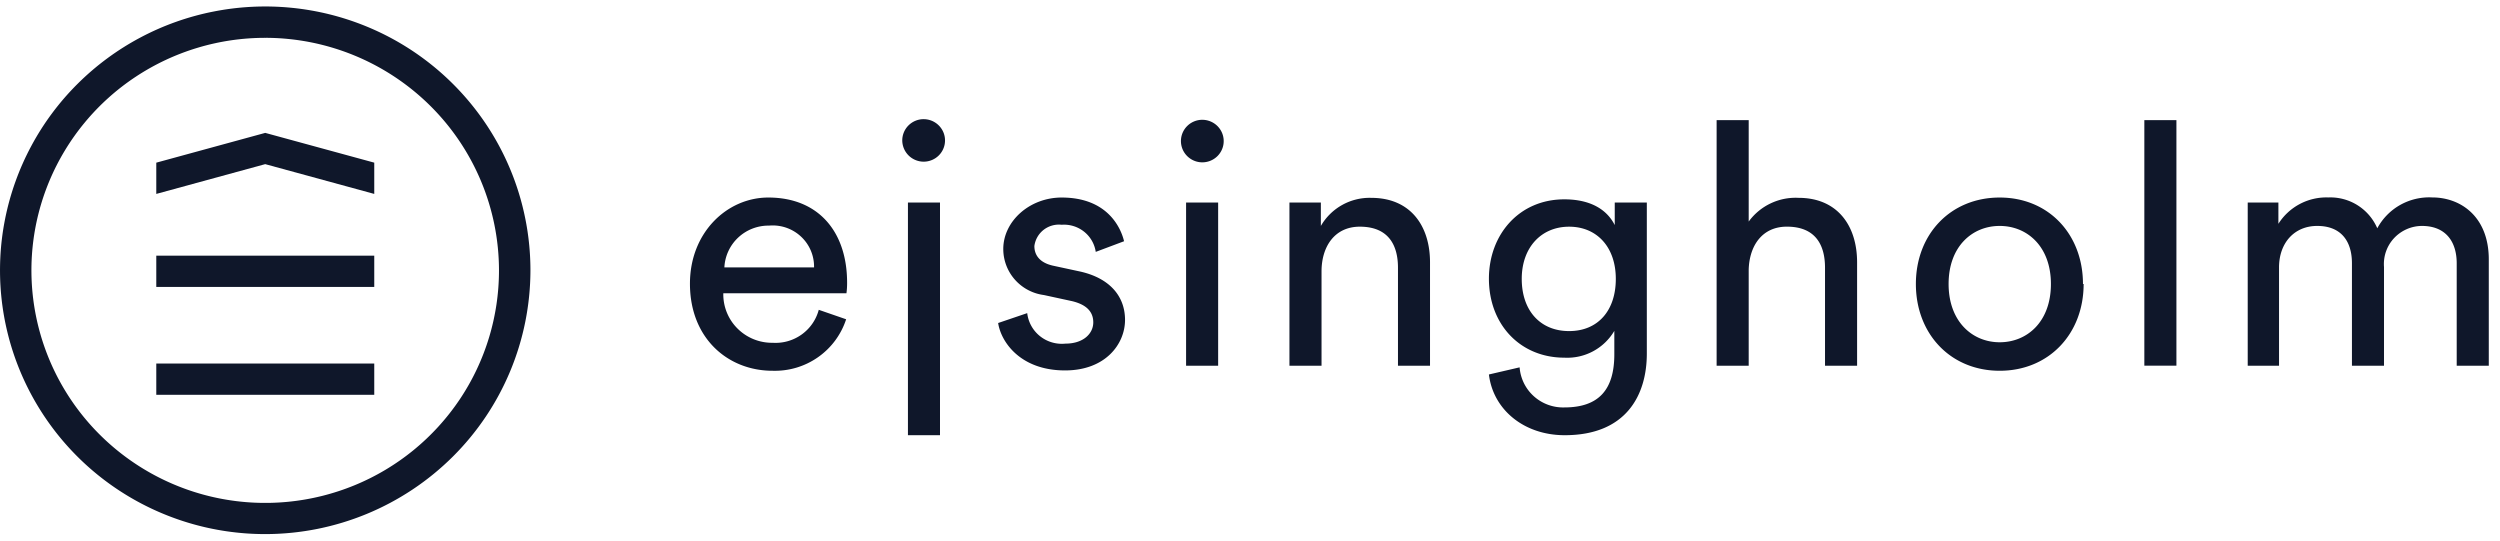
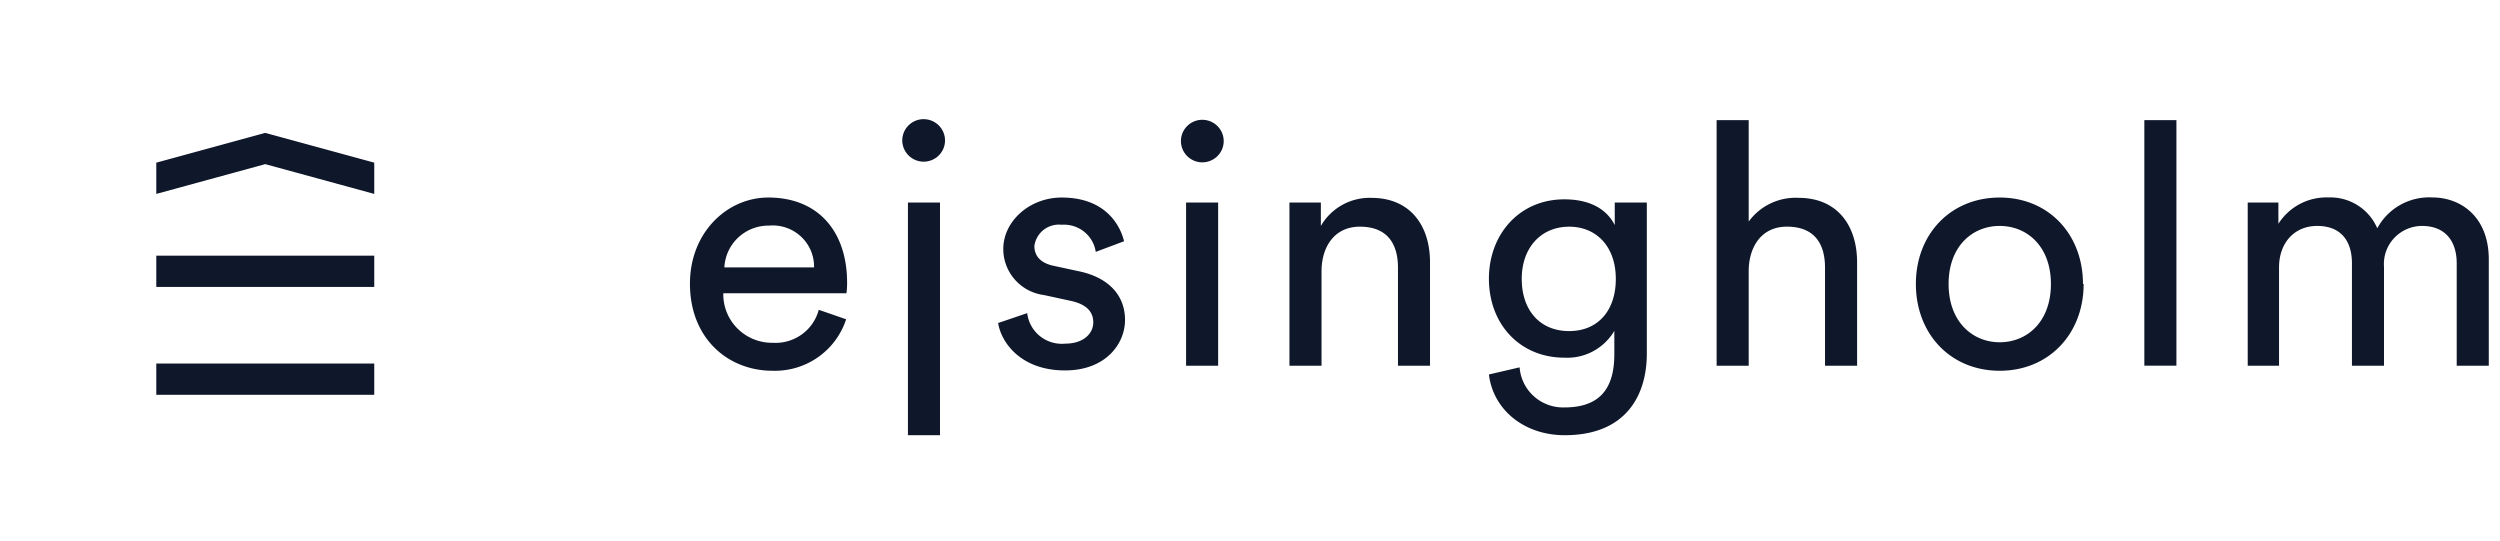
<svg xmlns="http://www.w3.org/2000/svg" width="148" height="32" viewBox="0 0 148 32" fill="none">
  <path d="M48.192 15.83a2.424 2.424 0 0 0-.777-1.828 2.453 2.453 0 0 0-1.887-.646 2.622 2.622 0 0 0-1.825.706 2.595 2.595 0 0 0-.82 1.768h5.31Zm1.899 3.072a4.408 4.408 0 0 1-1.669 2.248c-.786.55-1.731.83-2.692.799-2.607 0-4.885-1.889-4.885-5.156 0-3.034 2.202-5.099 4.639-5.099 2.987 0 4.664 2.046 4.664 5.036.002.21-.01.421-.038.63h-7.29a2.855 2.855 0 0 0 .837 2.086 2.89 2.89 0 0 0 2.092.847 2.655 2.655 0 0 0 1.712-.492 2.632 2.632 0 0 0 1.01-1.46l1.62.56ZM55.647 11.99H53.75v13.774h1.898V11.99ZM60.811 18.537a2.05 2.05 0 0 0 .757 1.364c.423.338.963.497 1.503.442 1.07 0 1.651-.598 1.651-1.259 0-.66-.443-1.063-1.265-1.258l-1.659-.36a2.77 2.77 0 0 1-1.717-.912 2.742 2.742 0 0 1-.687-1.813c0-1.643 1.556-3.047 3.455-3.047 2.664 0 3.487 1.725 3.696 2.587l-1.677.63c-.07-.472-.318-.9-.692-1.197a1.905 1.905 0 0 0-1.327-.408 1.467 1.467 0 0 0-1.066.3c-.302.236-.499.58-.548.959 0 .579.361 1 1.108 1.164l1.576.34c1.753.384 2.683 1.448 2.683 2.87 0 1.423-1.152 2.99-3.55 2.99-2.665 0-3.797-1.705-3.962-2.807l1.721-.585ZM70.216 11.99h1.898v9.663h-1.898V11.99Zm.93-4.897a1.269 1.269 0 0 1 1.191.755 1.252 1.252 0 0 1-.253 1.382 1.27 1.27 0 0 1-1.957-.176 1.254 1.254 0 0 1 .144-1.582c.23-.235.544-.371.874-.38ZM78.234 21.653h-1.899V11.99h1.86v1.385a3.337 3.337 0 0 1 2.987-1.662c2.323 0 3.475 1.662 3.475 3.815v6.125H82.76v-5.804c0-1.347-.57-2.43-2.26-2.43-1.493 0-2.265 1.183-2.265 2.65v5.584ZM95.656 16.51c0-1.889-1.126-3.09-2.765-3.09-1.64 0-2.804 1.22-2.804 3.09 0 1.87 1.089 3.09 2.804 3.09 1.715 0 2.765-1.22 2.765-3.09Zm-5.695 5.237c.05.658.352 1.272.845 1.713a2.589 2.589 0 0 0 1.8.66c2.038 0 2.962-1.044 2.962-3.147v-1.385a3.234 3.234 0 0 1-2.962 1.586c-2.589 0-4.462-1.945-4.462-4.677 0-2.612 1.791-4.696 4.462-4.696 1.494 0 2.5.56 2.987 1.524V11.99h1.899v8.94c0 2.448-1.21 4.834-4.861 4.834-2.423 0-4.24-1.524-4.487-3.595l1.817-.422ZM103.523 21.653h-1.899V7.11h1.899v6.006a3.439 3.439 0 0 1 2.949-1.404c2.316 0 3.468 1.662 3.468 3.815v6.125h-1.899v-5.804c0-1.347-.563-2.43-2.259-2.43-1.455 0-2.221 1.12-2.259 2.55v5.684ZM121.414 16.812c0-2.228-1.411-3.437-3.032-3.437-1.62 0-3.025 1.209-3.025 3.437 0 2.228 1.411 3.45 3.025 3.45 1.614 0 3.032-1.203 3.032-3.45Zm1.937 0c0 2.952-2.058 5.137-4.969 5.137-2.911 0-4.962-2.185-4.962-5.137 0-2.952 2.058-5.118 4.962-5.118 2.905 0 4.93 2.185 4.93 5.118M128.844 7.111h-1.899v14.536h1.899V7.11ZM133.065 21.653V11.99h1.816v1.26a3.36 3.36 0 0 1 2.949-1.561 3.025 3.025 0 0 1 2.905 1.825c.313-.58.784-1.06 1.36-1.383a3.502 3.502 0 0 1 1.893-.443c1.696 0 3.348 1.146 3.348 3.67v6.295h-1.899v-6.068c0-1.26-.633-2.21-2.063-2.21a2.277 2.277 0 0 0-1.652.73 2.248 2.248 0 0 0-.589 1.7v5.848h-1.898v-6.068c0-1.26-.601-2.21-2.057-2.21-1.354 0-2.259 1.007-2.259 2.455v5.823h-1.854ZM54.679 7.055a1.27 1.27 0 0 1 1.17.777 1.252 1.252 0 0 1-.275 1.372 1.268 1.268 0 0 1-2.16-.89c0-.334.133-.654.37-.89a1.27 1.27 0 0 1 .895-.37ZM22.156 21.52H9.252v1.851h12.904v-1.85ZM22.156 15.137H9.252v1.851h12.904v-1.85ZM22.156 11.48l-6.455-1.763-6.449 1.763V9.63l6.45-1.763 6.454 1.762v1.851Z" fill="#0F172A" />
-   <path d="M15.726 2.24A13.893 13.893 0 0 0 8.03 4.547a13.784 13.784 0 0 0-5.11 6.174 13.7 13.7 0 0 0-.796 7.957 13.744 13.744 0 0 0 3.784 7.055 13.863 13.863 0 0 0 7.088 3.774c2.685.532 5.47.26 8-.782a13.825 13.825 0 0 0 6.215-5.073A13.715 13.715 0 0 0 29.54 16a13.743 13.743 0 0 0-4.05-9.718 13.89 13.89 0 0 0-9.764-4.043Zm0 29.378a15.76 15.76 0 0 1-8.73-2.62 15.636 15.636 0 0 1-5.794-7.004A15.54 15.54 0 0 1 .3 12.97a15.592 15.592 0 0 1 4.29-8.004 15.727 15.727 0 0 1 8.04-4.28 15.78 15.78 0 0 1 9.075.884 15.684 15.684 0 0 1 7.05 5.752A15.56 15.56 0 0 1 31.402 16a15.589 15.589 0 0 1-4.593 11.03 15.757 15.757 0 0 1-11.083 4.588Z" fill="#0F172A" />
</svg>